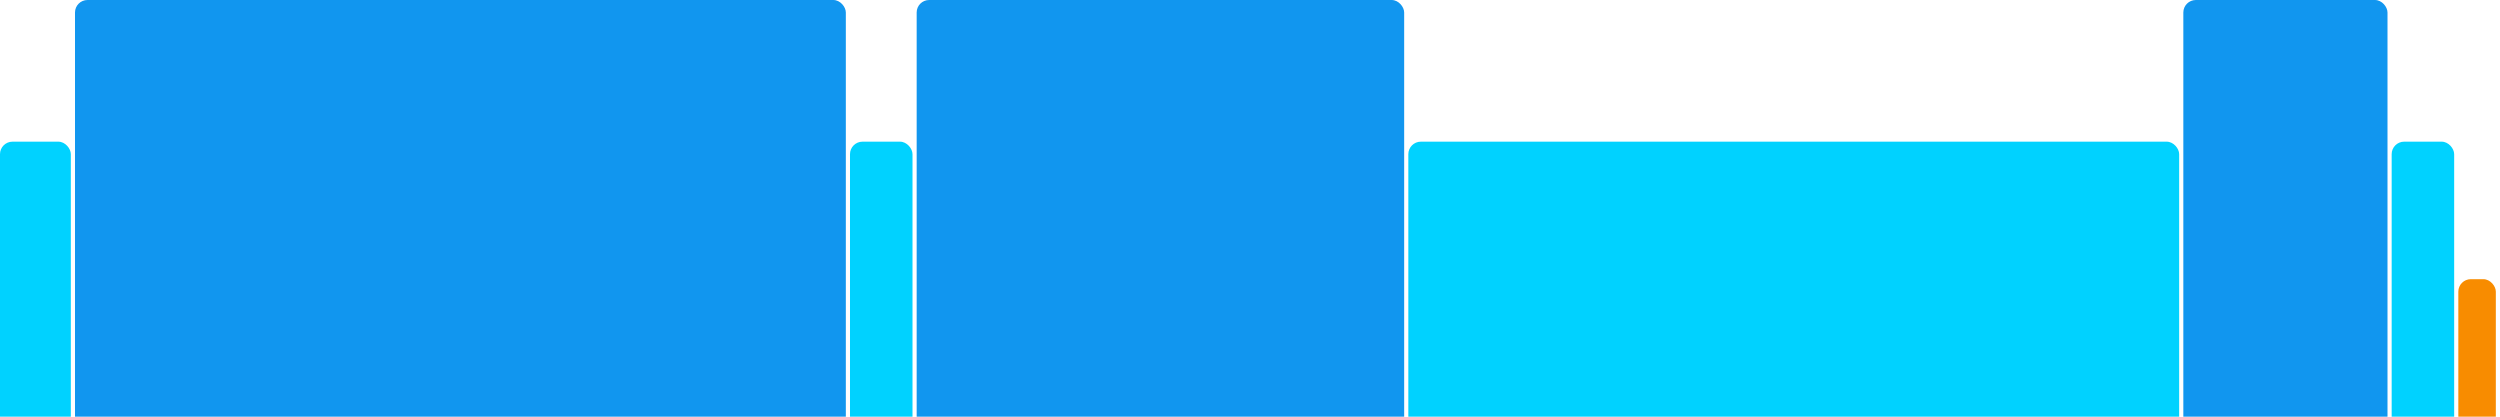
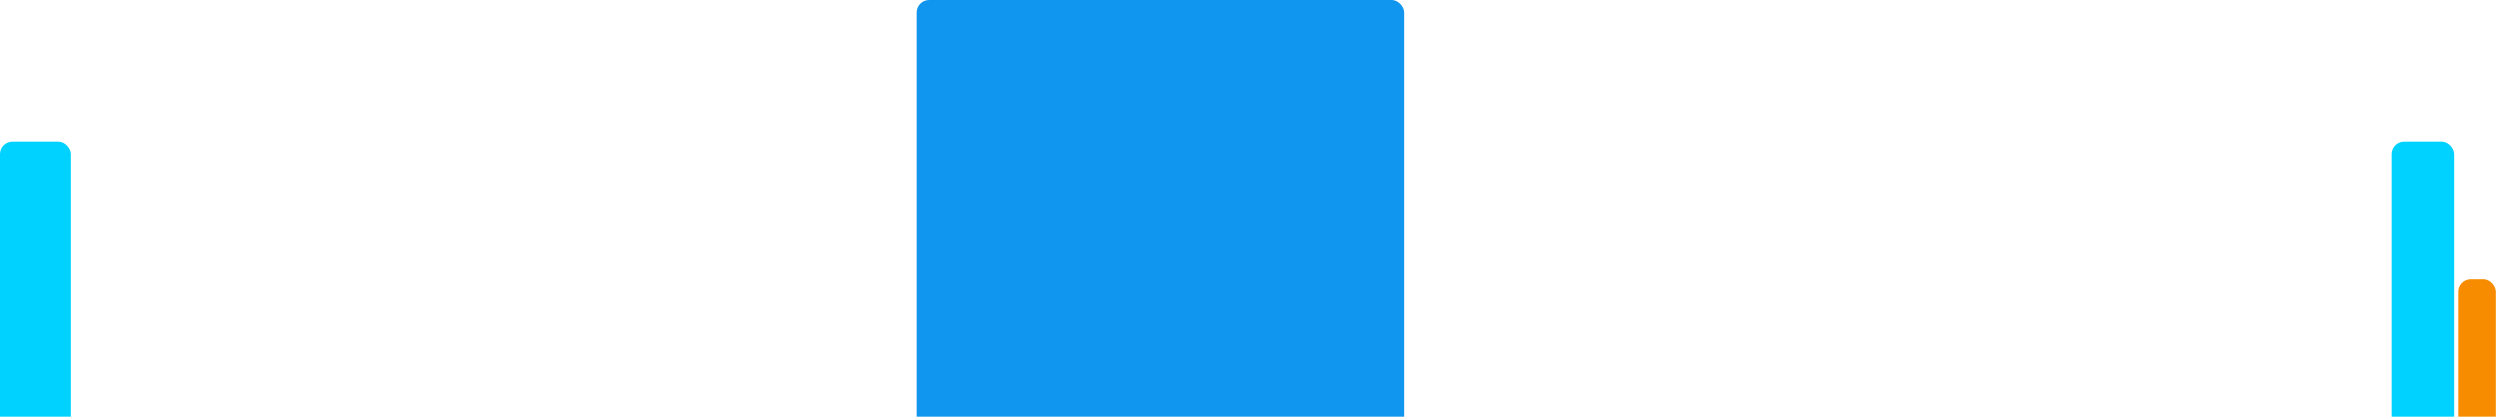
<svg xmlns="http://www.w3.org/2000/svg" version="1.1" baseProfile="full" width="600" height="100">
  <rect x="0" y="34" rx="3" ry="3" width="17" height="76" fill="rgb(0,210,255)" />
-   <rect x="18" y="0" rx="3" ry="3" width="185" height="110" fill="rgb(17,150,239)" />
-   <rect x="204" y="34" rx="3" ry="3" width="15" height="76" fill="rgb(0,210,255)" />
  <rect x="220" y="0" rx="3" ry="3" width="117" height="110" fill="rgb(17,150,239)" />
-   <rect x="338" y="34" rx="3" ry="3" width="185" height="76" fill="rgb(0,210,255)" />
-   <rect x="524" y="0" rx="3" ry="3" width="49" height="110" fill="rgb(17,150,239)" />
  <rect x="574" y="34" rx="3" ry="3" width="15" height="76" fill="rgb(0,210,255)" />
  <rect x="590" y="67" rx="3" ry="3" width="9" height="43" fill="rgb(248,140,0)" />
</svg>